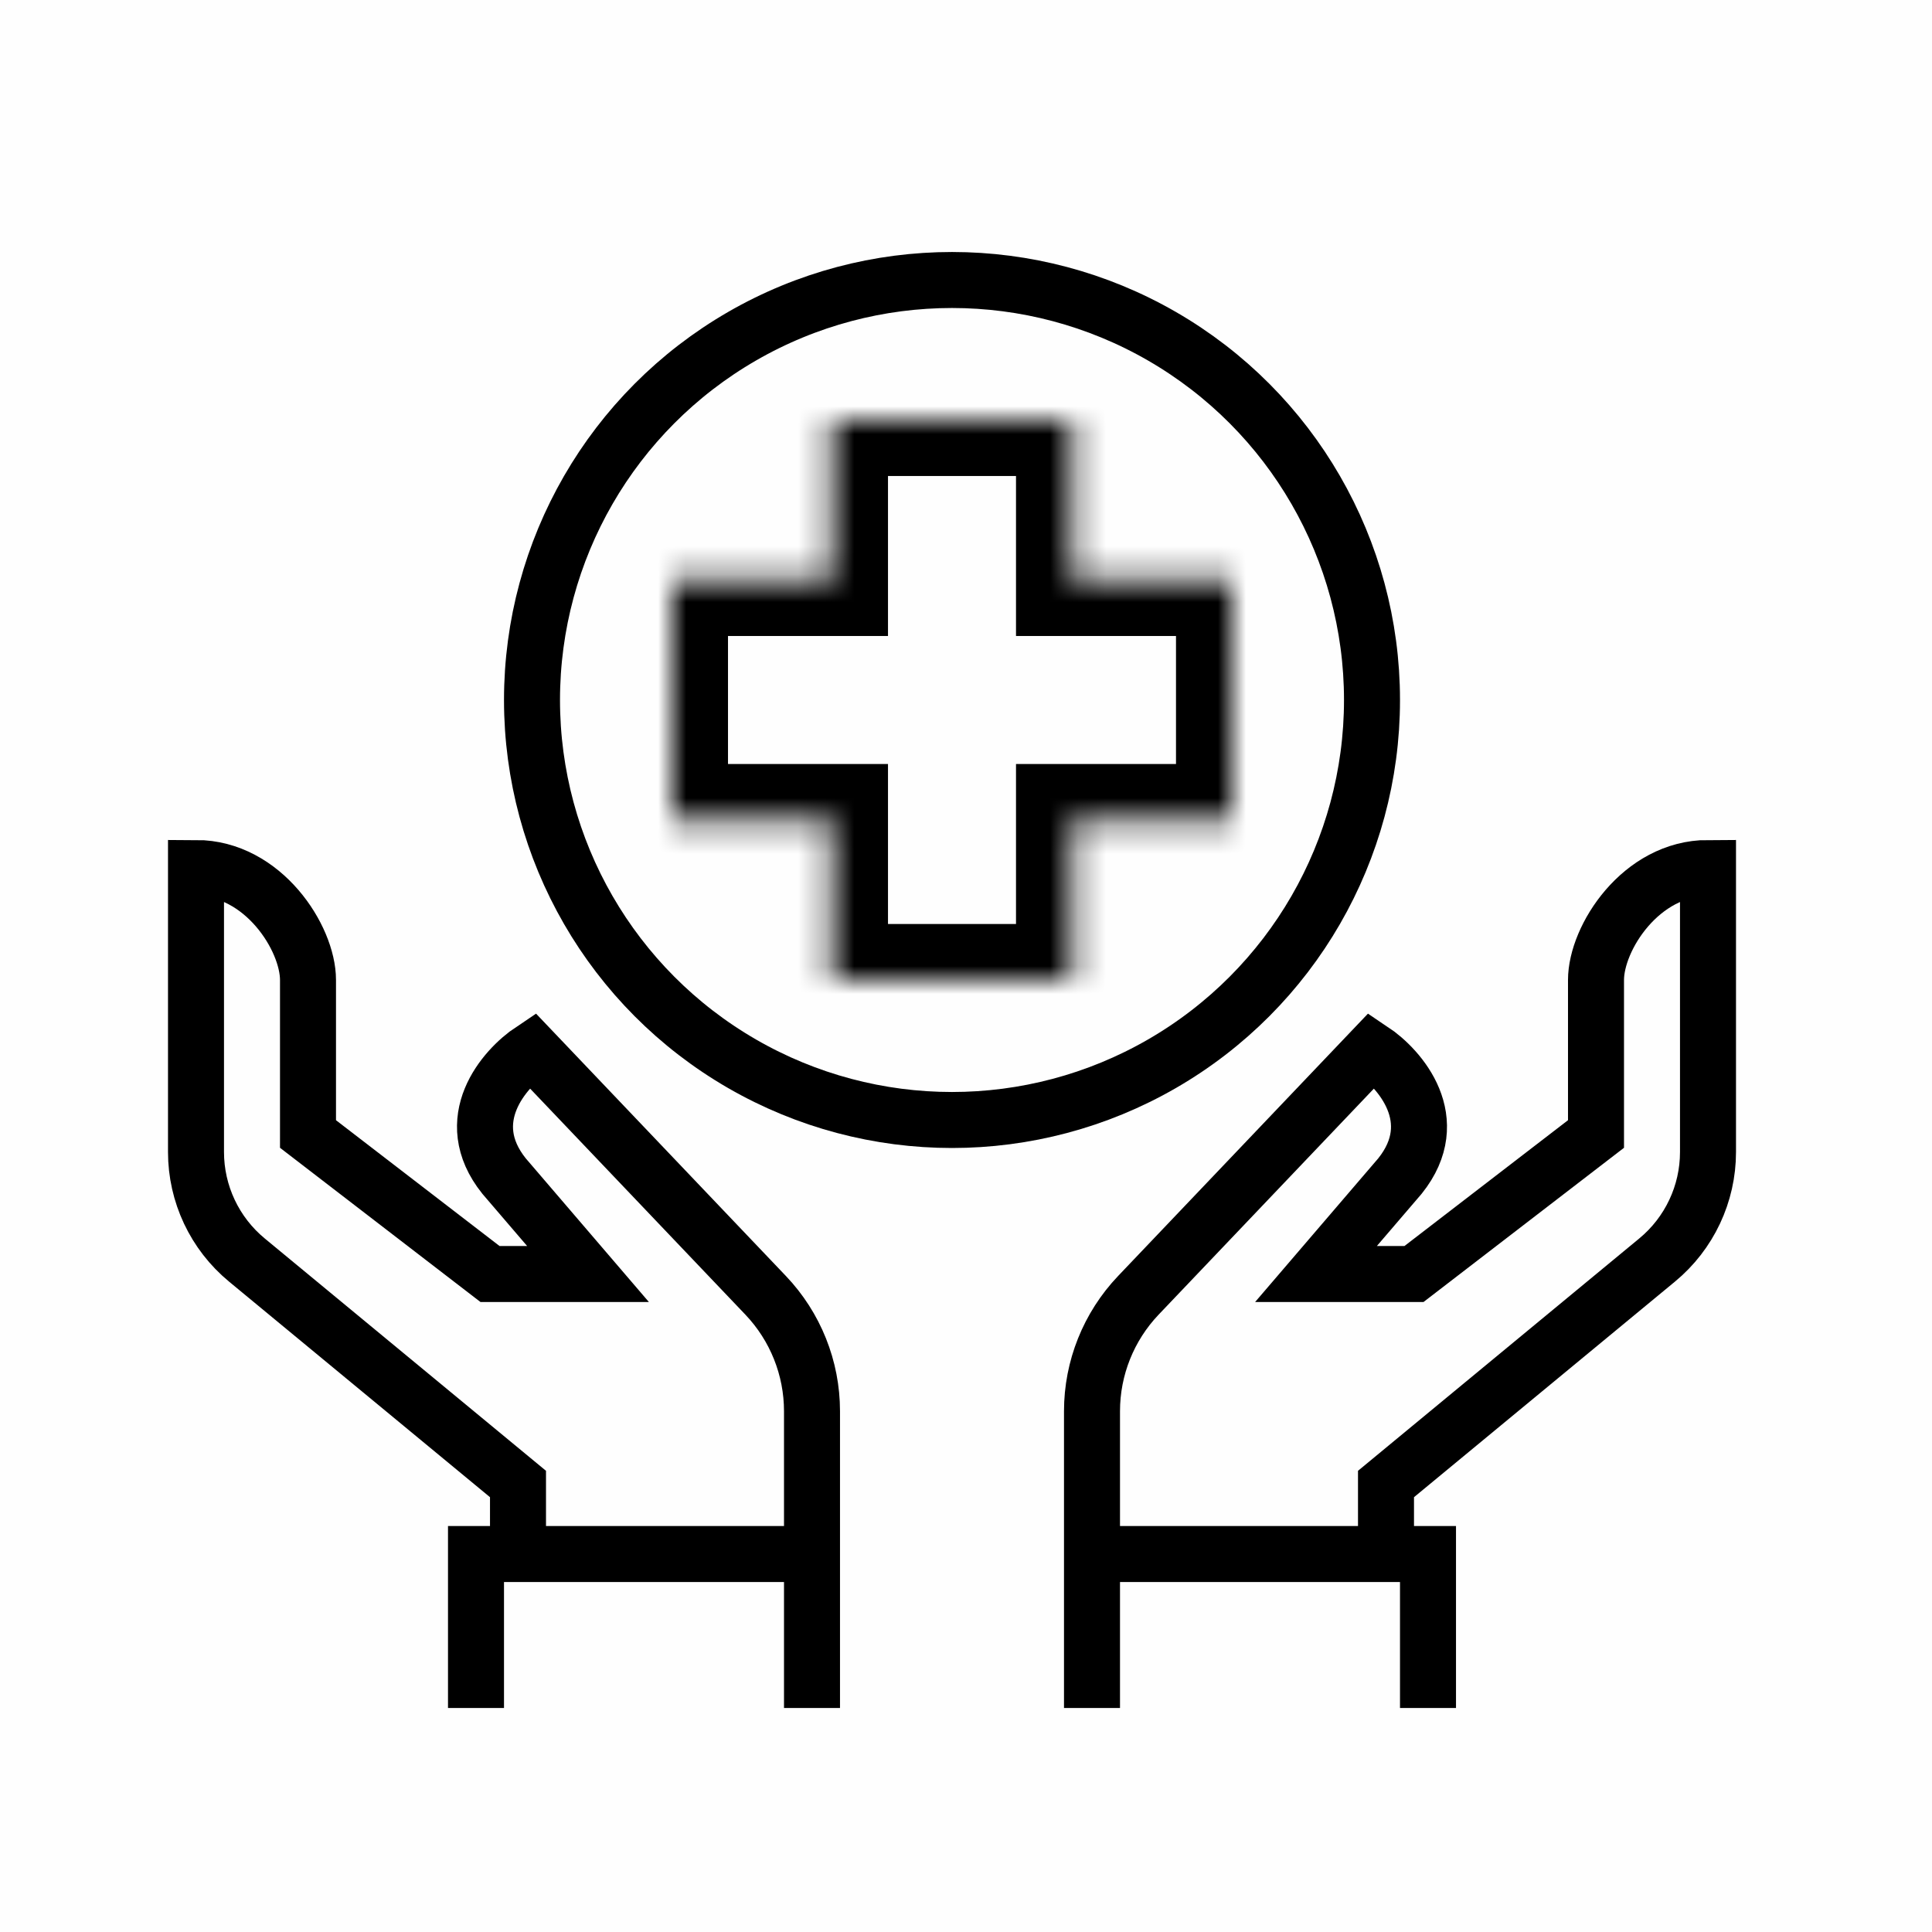
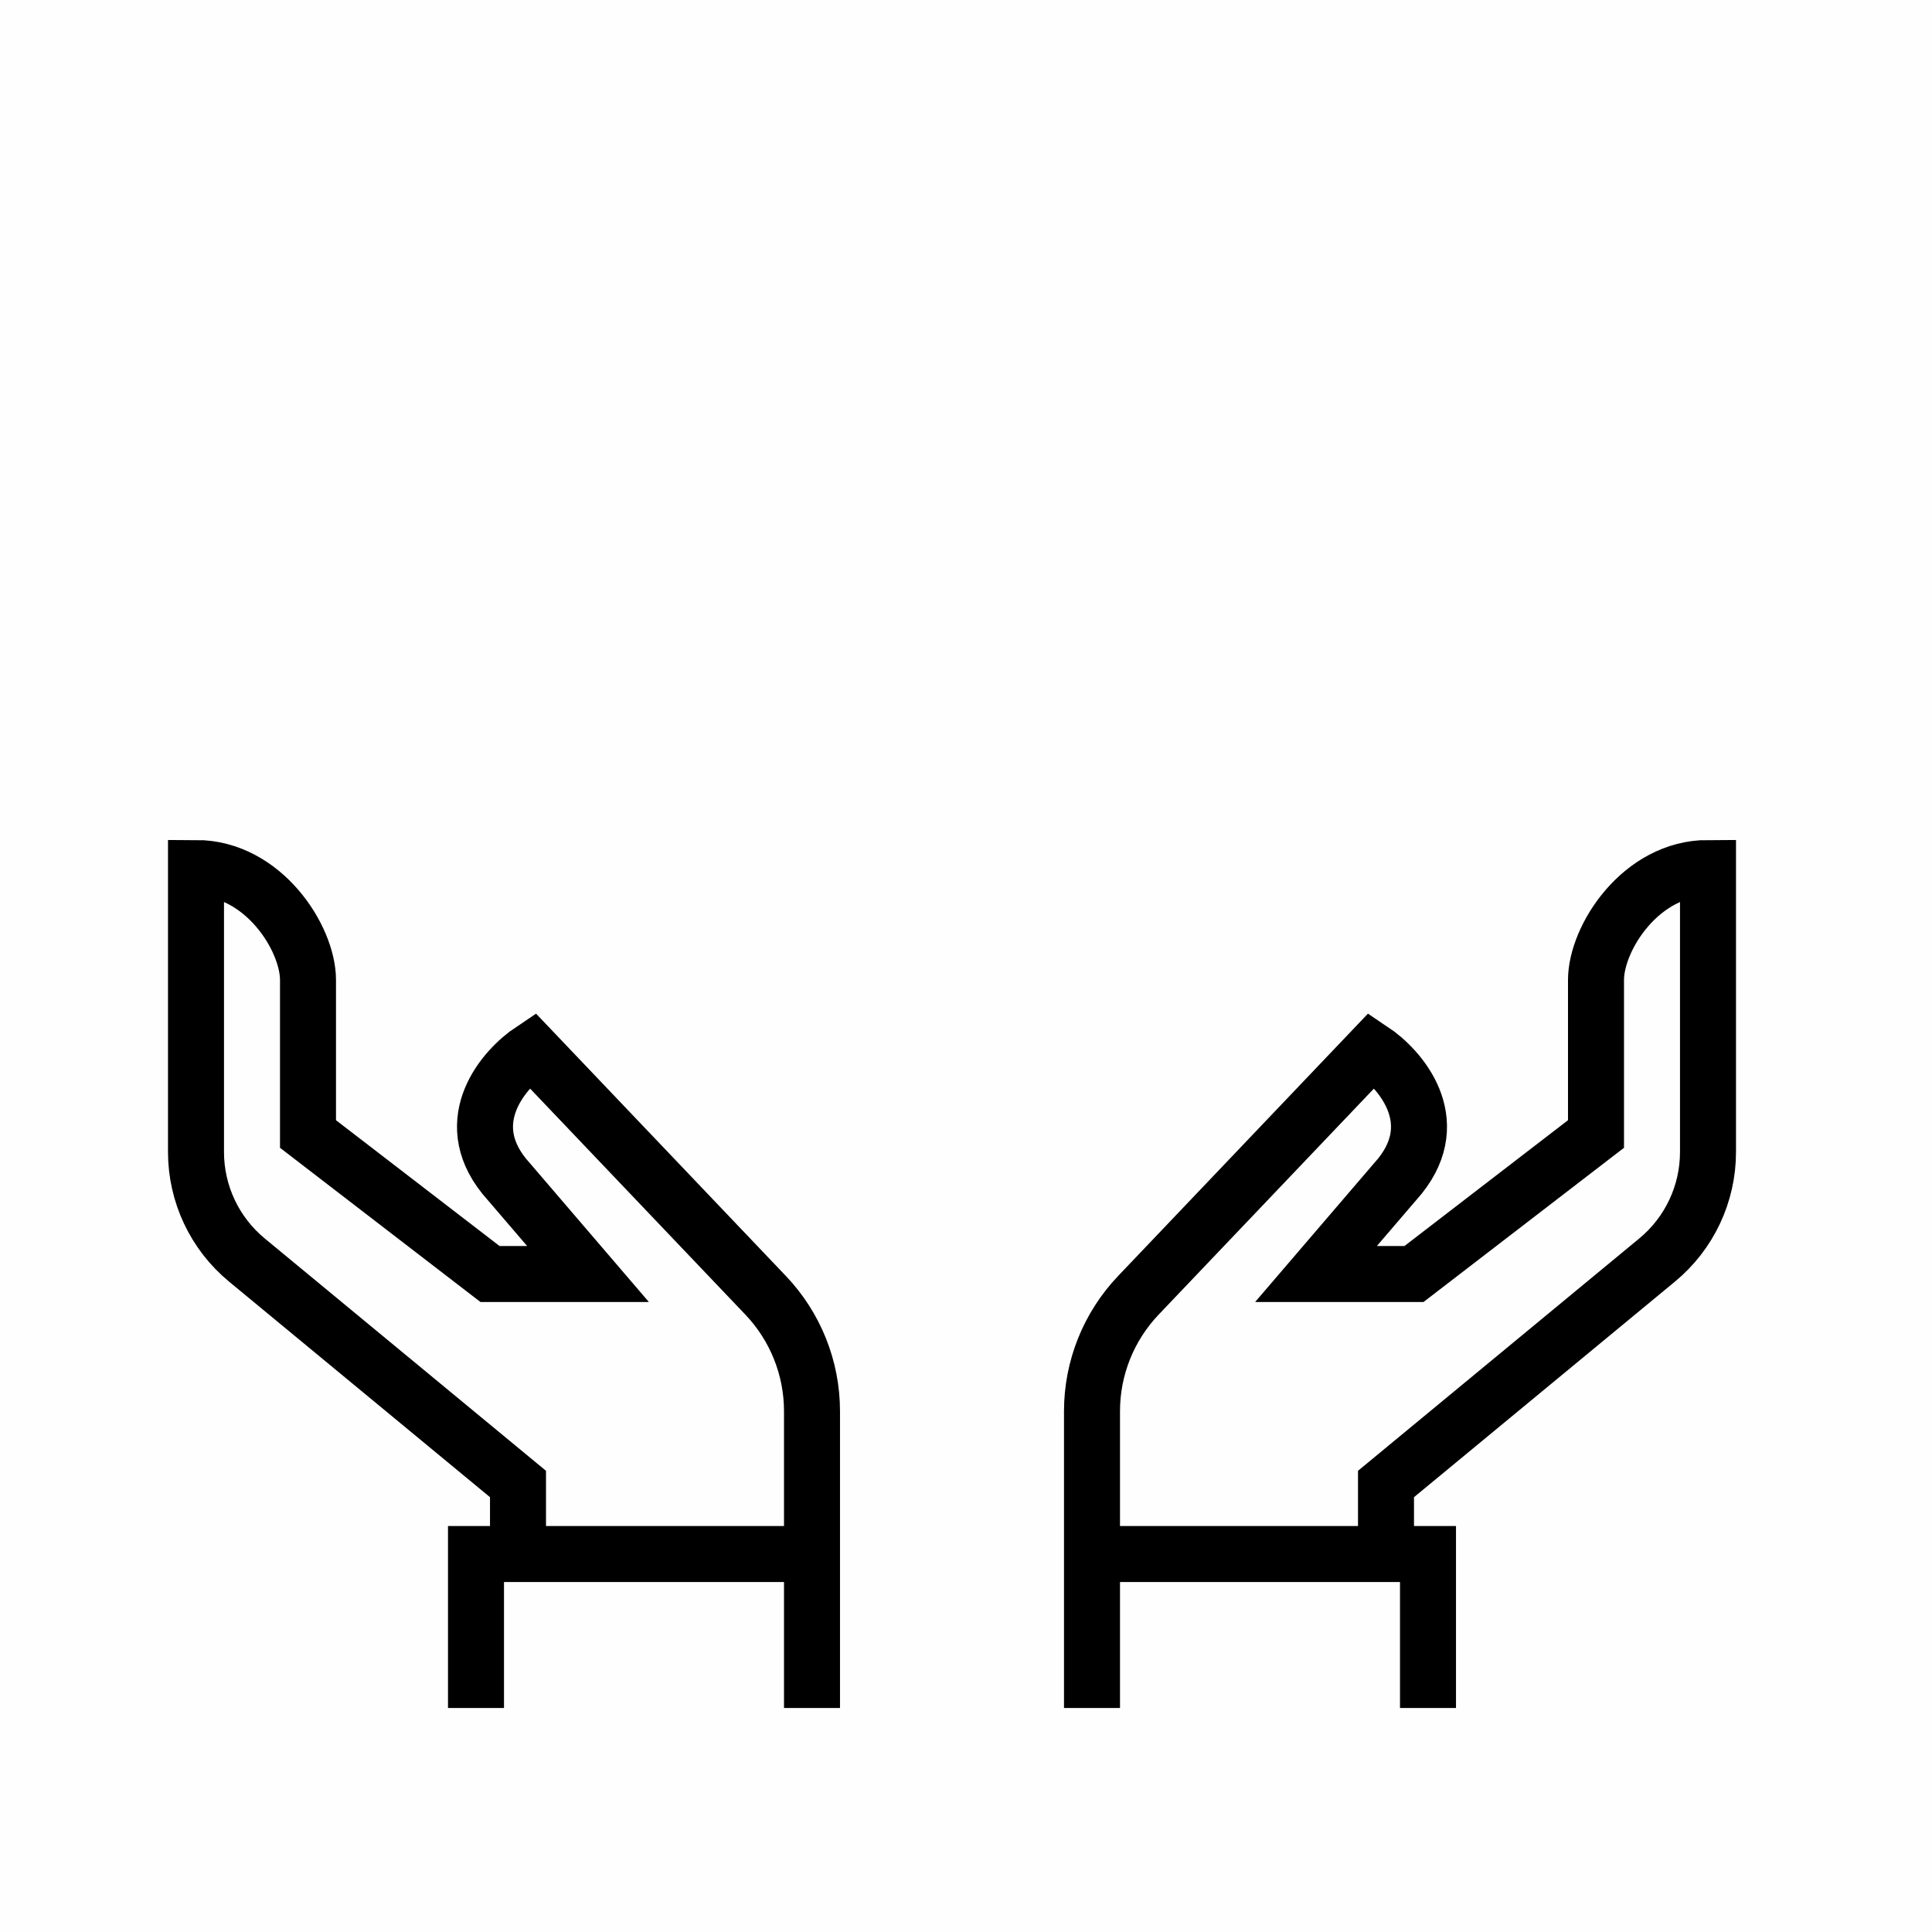
<svg xmlns="http://www.w3.org/2000/svg" width="69" height="69" viewBox="0 0 69 69" fill="none">
  <rect width="69" height="69" fill="#FEFEFE" />
  <path d="M29 61V55.5M18.5 55.5V53L8.816 45C7.666 44.05 7 42.636 7 41.145V31C9.4 31 11 33.5 11 35V40.5L17.5 45.5H21L18 42C16.4 40 18 38.167 19 37.5L27.345 46.262C28.407 47.378 29 48.859 29 50.4V55.5M29 55.5H17V61" stroke="black" stroke-width="2" />
  <path d="M39 61V55.5M49.5 55.5V53L59.184 45C60.334 44.05 61 42.636 61 41.145V31C58.6 31 57 33.5 57 35V40.5L50.5 45.5H47L50 42C51.6 40 50 38.167 49 37.5L40.655 46.262C39.593 47.378 39 48.859 39 50.4V55.5M39 55.5H51V61" stroke="black" stroke-width="2" />
-   <circle cx="34" cy="25" r="15" stroke="black" stroke-width="2" />
  <mask id="path-4-inside-1_5722_84057" fill="white">
-     <path fill-rule="evenodd" clip-rule="evenodd" d="M38.286 15H29.714V20.714L24 20.714V29.286H29.714V35H38.286V29.286H44V20.714L38.286 20.714V15Z" />
-   </mask>
+     </mask>
  <path d="M29.714 15V13H27.714V15H29.714ZM38.286 15H40.286V13H38.286V15ZM29.714 20.714V22.714H31.714V20.714H29.714ZM24 20.714L24 18.714L22 18.714V20.714H24ZM24 29.286H22V31.286H24V29.286ZM29.714 29.286H31.714V27.286H29.714V29.286ZM29.714 35H27.714V37H29.714V35ZM38.286 35V37H40.286V35H38.286ZM38.286 29.286V27.286H36.286V29.286H38.286ZM44 29.286V31.286H46V29.286H44ZM44 20.714H46V18.714L44 18.714V20.714ZM38.286 20.714H36.286V22.714H38.286V20.714ZM29.714 17H38.286V13H29.714V17ZM31.714 20.714V15H27.714V20.714H31.714ZM24 22.714L29.714 22.714V18.714L24 18.714L24 22.714ZM26 29.286V20.714H22V29.286H26ZM29.714 27.286H24V31.286H29.714V27.286ZM31.714 35V29.286H27.714V35H31.714ZM38.286 33H29.714V37H38.286V33ZM36.286 29.286V35H40.286V29.286H36.286ZM44 27.286H38.286V31.286H44V27.286ZM42 20.714V29.286H46V20.714H42ZM38.286 22.714L44 22.714V18.714L38.286 18.714V22.714ZM36.286 15V20.714H40.286V15H36.286Z" fill="black" mask="url(#path-4-inside-1_5722_84057)" />
</svg>